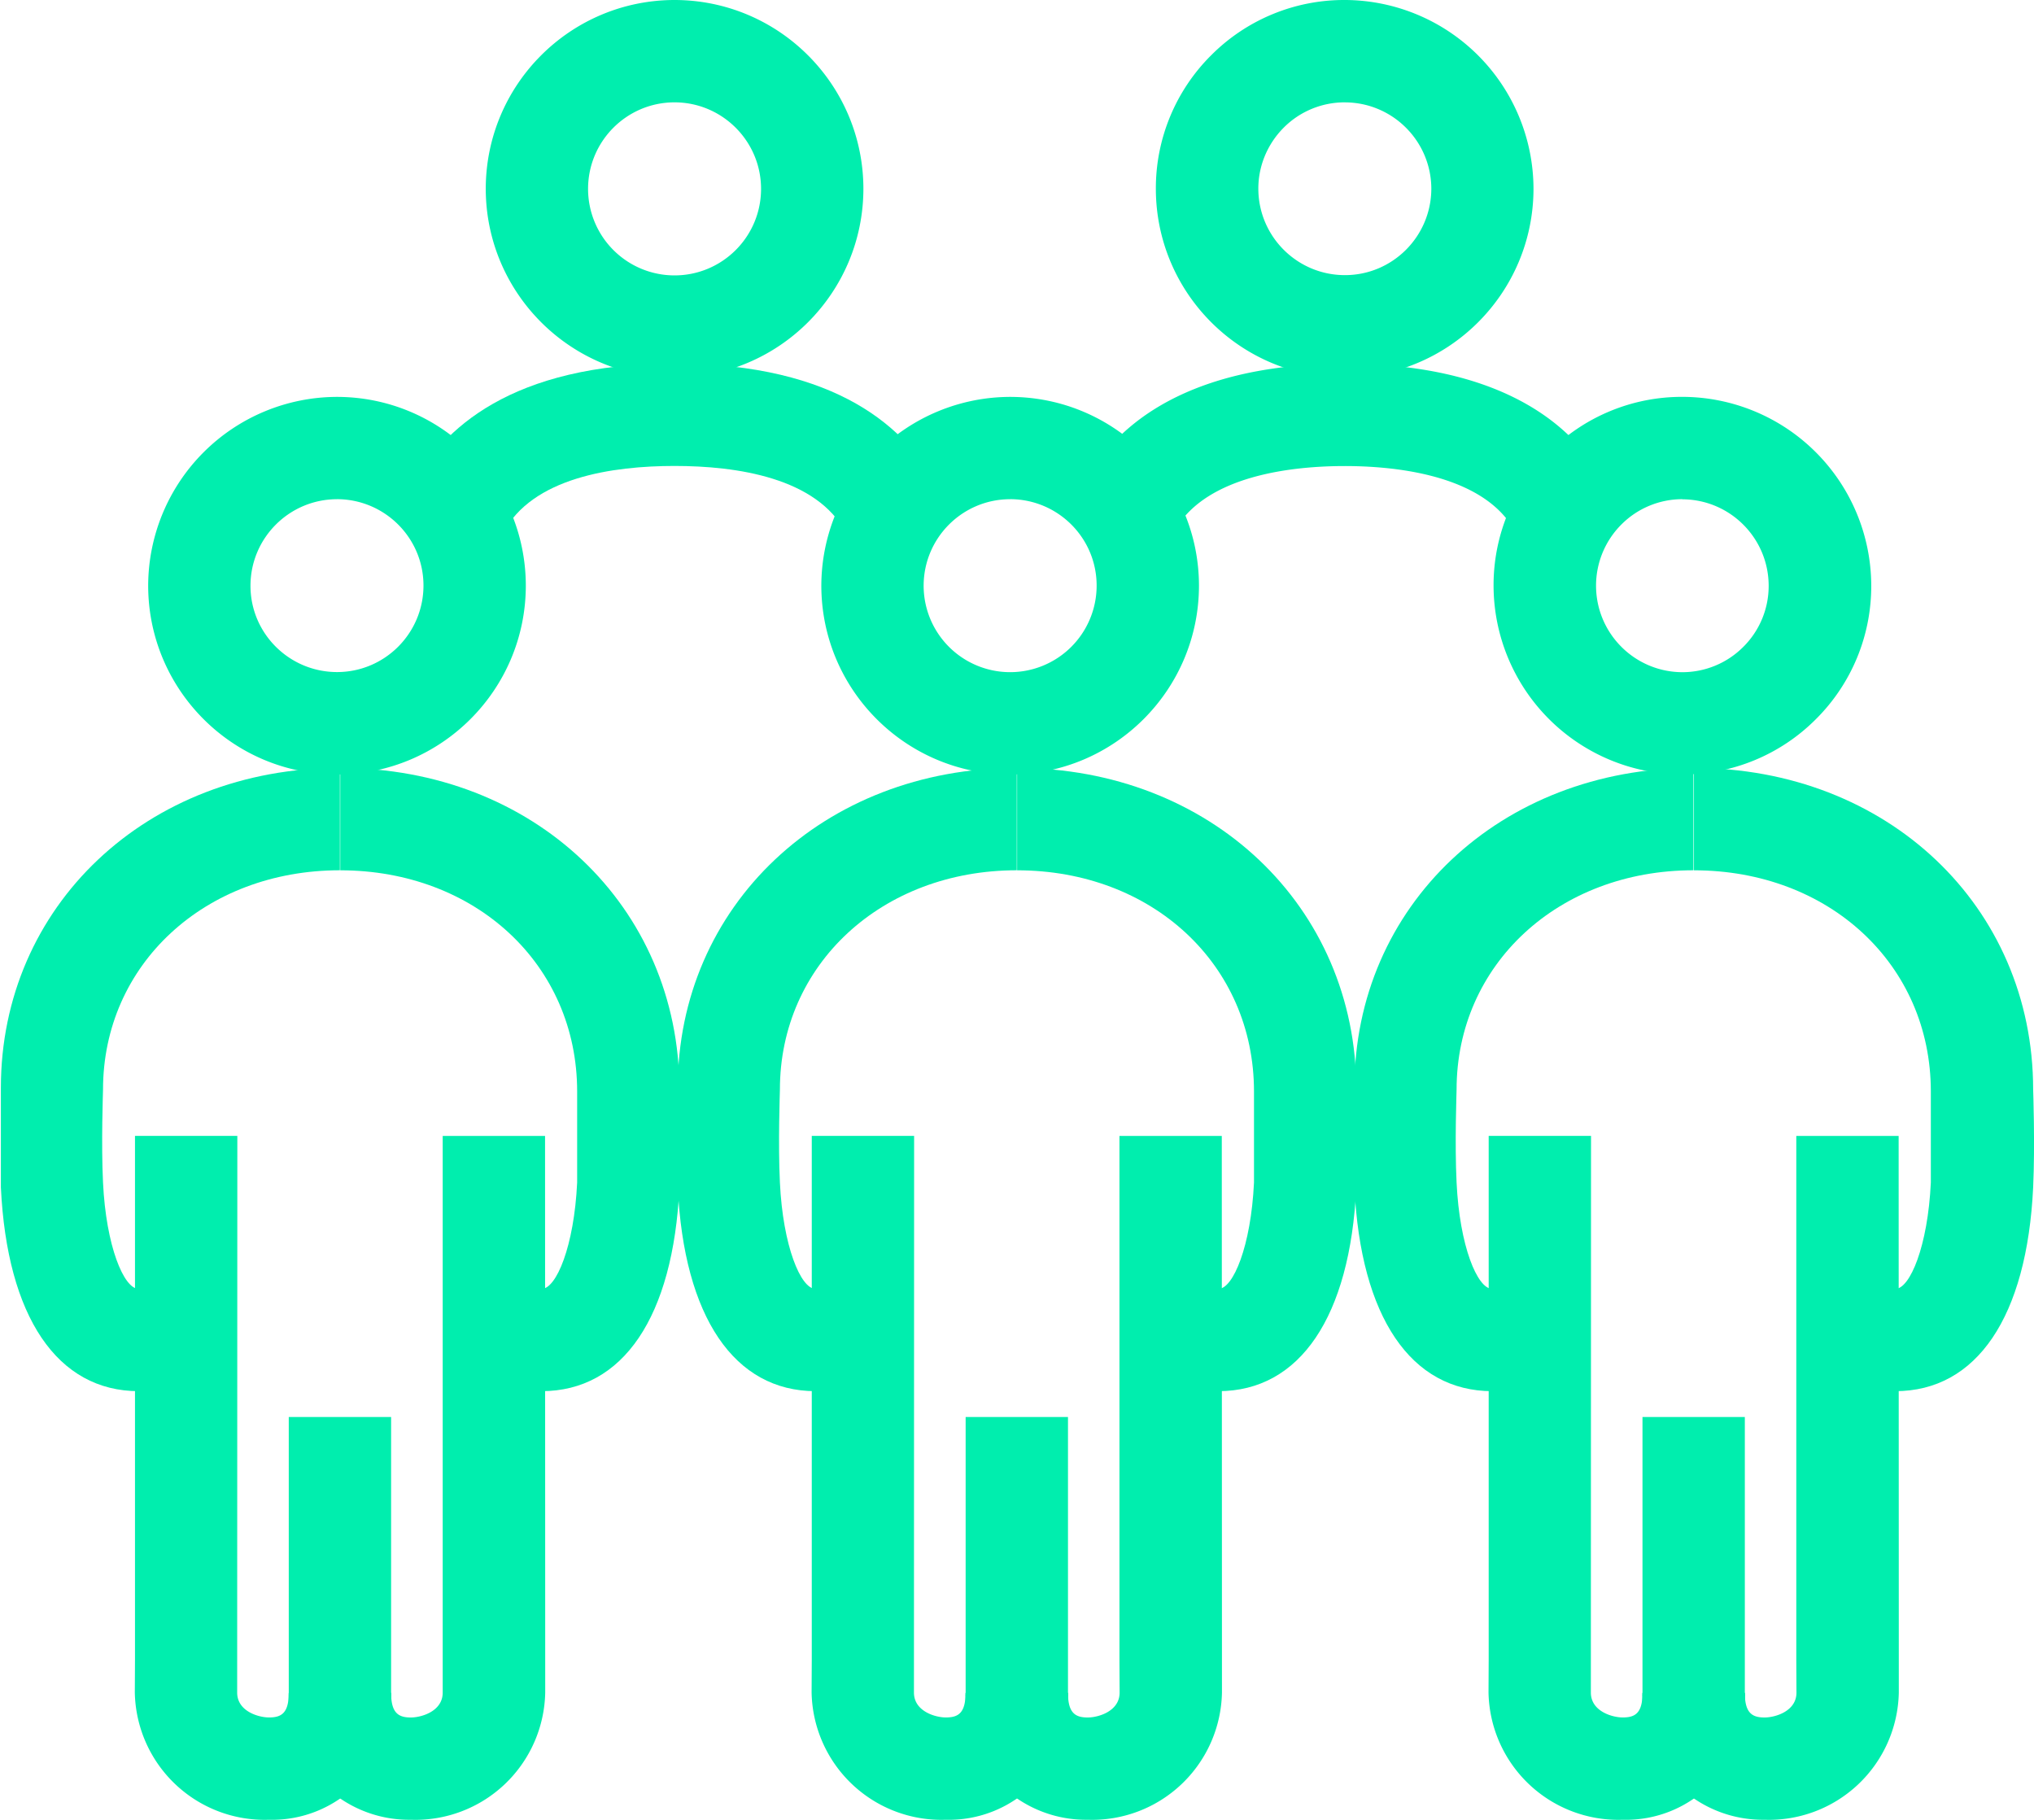
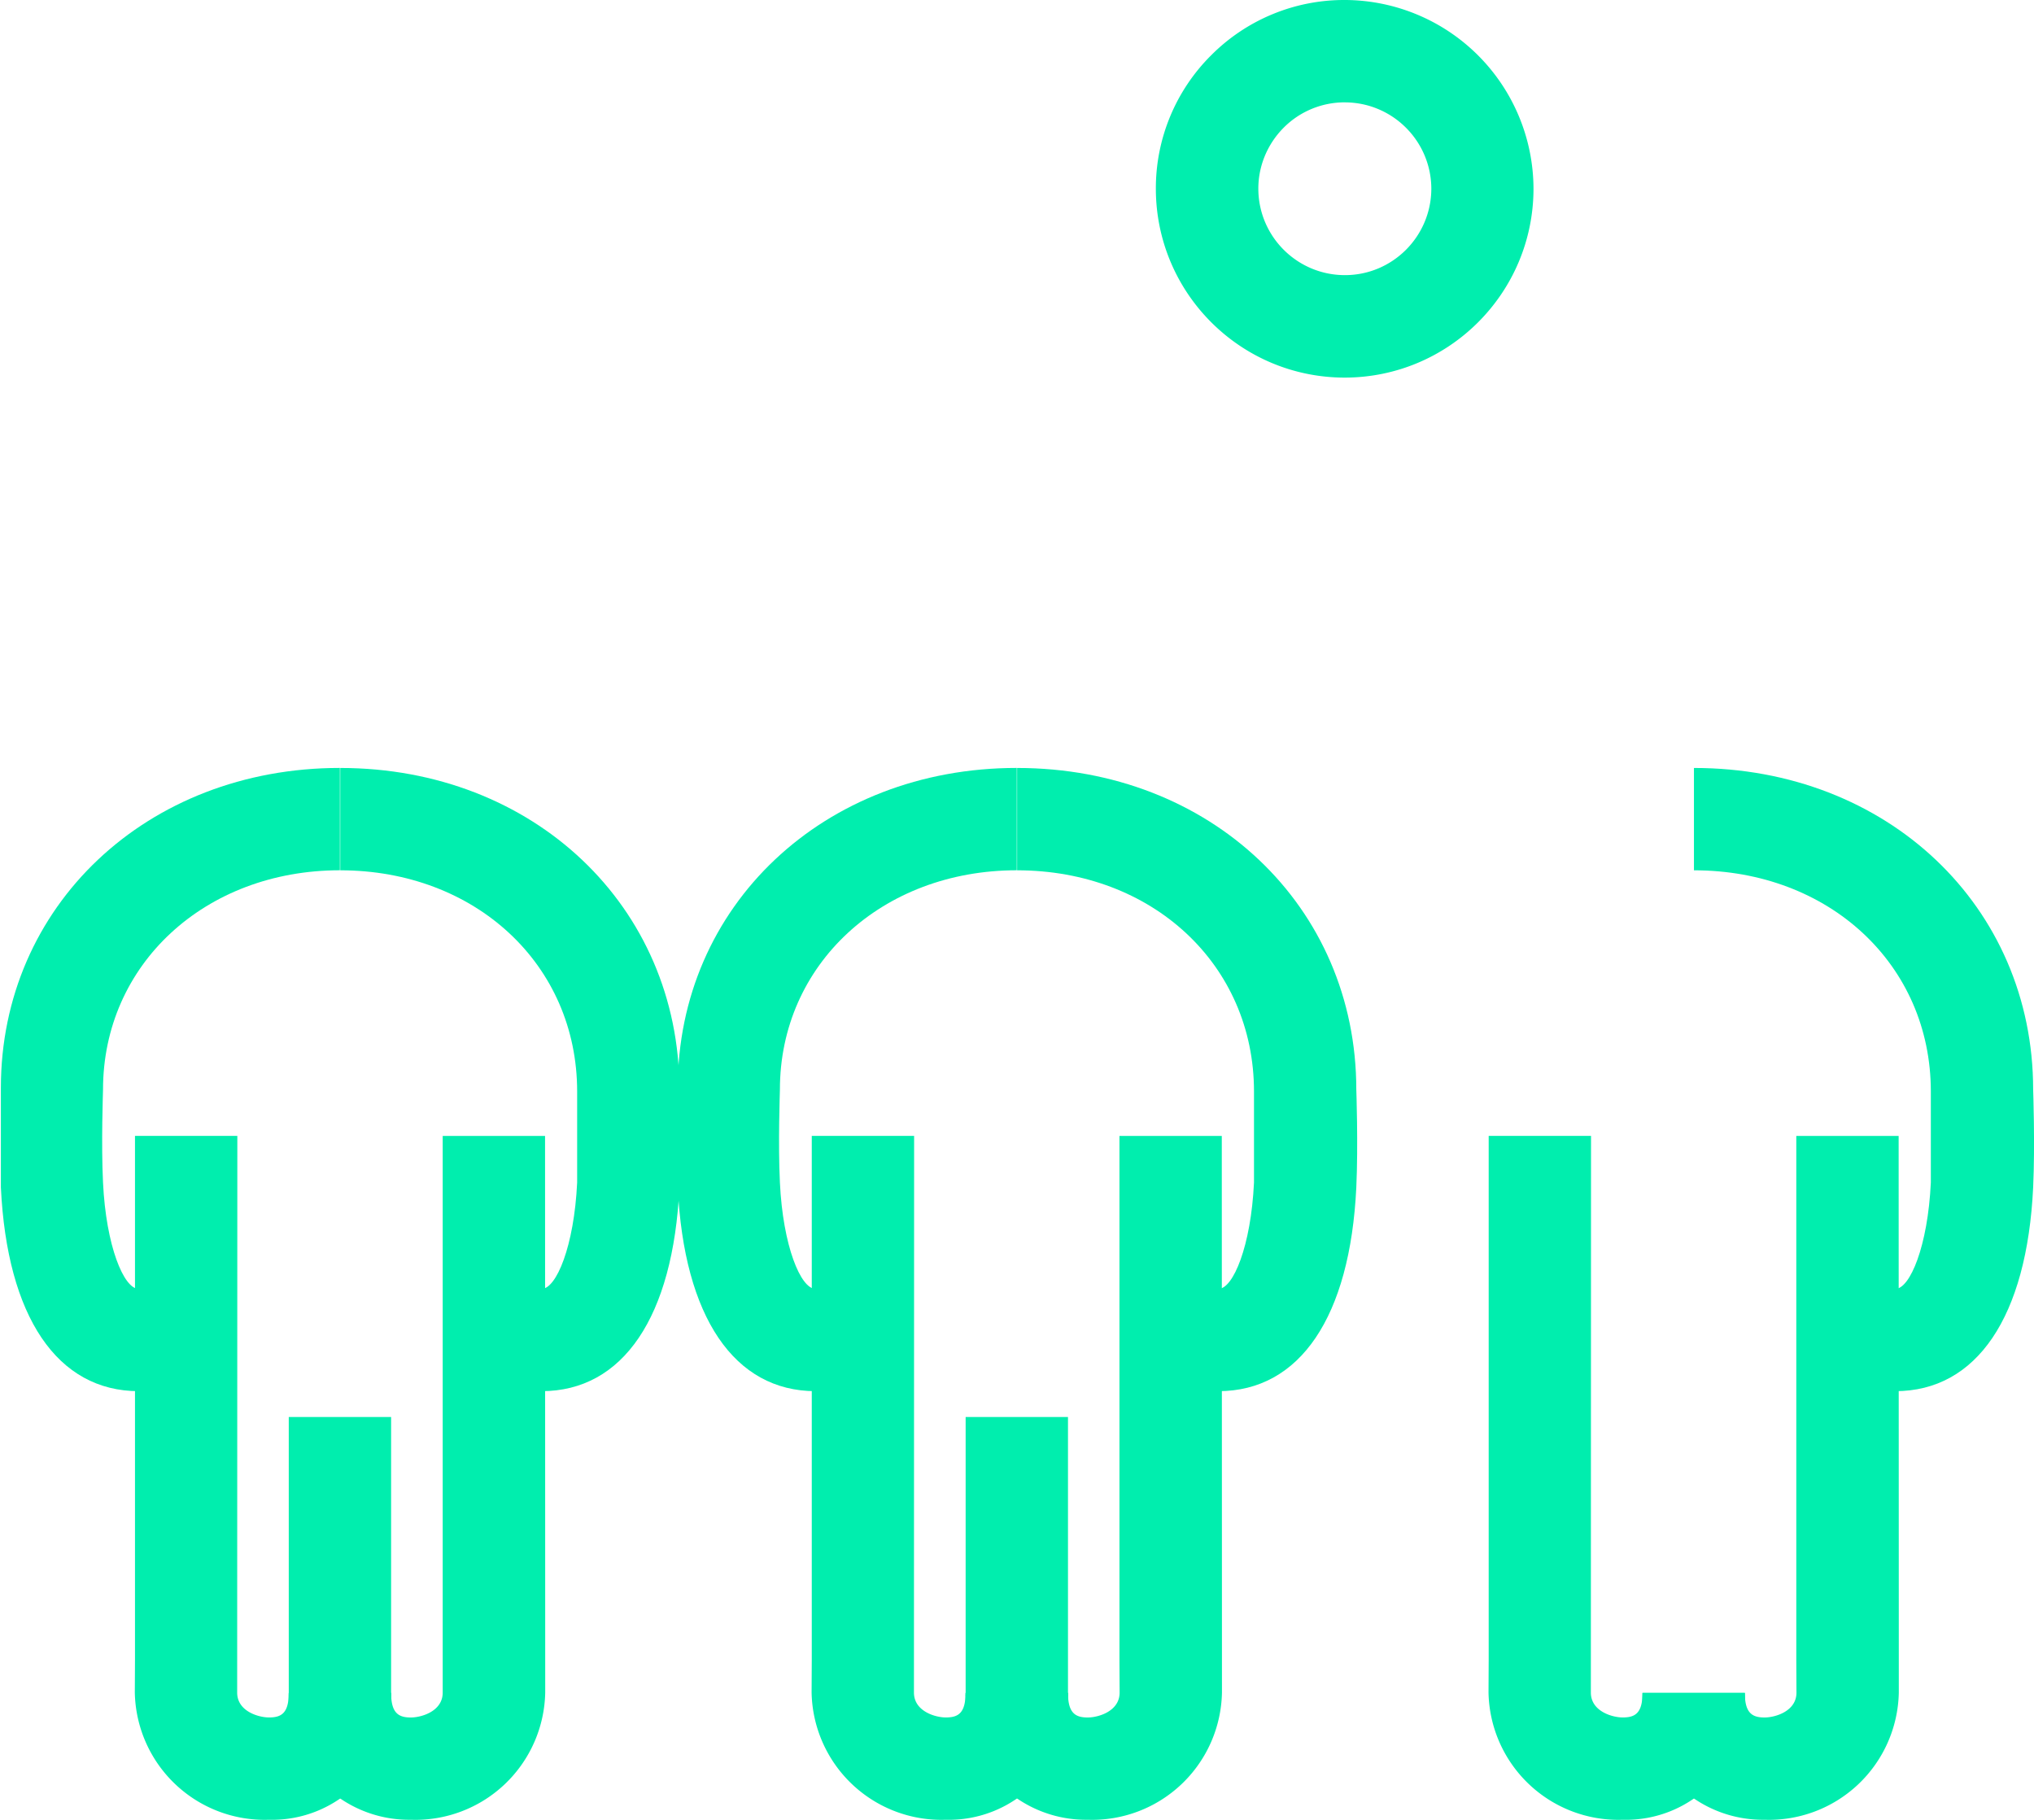
<svg xmlns="http://www.w3.org/2000/svg" xmlns:xlink="http://www.w3.org/1999/xlink" width="60" height="53.682">
  <g fill="#00eeae">
-     <path d="M29.798 22.846c-3.074-.003-5.566-2.494-5.57-5.568a5.58 5.58 0 0 1 5.57-5.57c3.075.003 5.567 2.495 5.57 5.57-.004 3.074-2.496 5.565-5.57 5.568zm0-8.12c-1.409.001-2.55 1.142-2.552 2.551a2.55 2.55 0 1 0 5.103-.001c.002-1.408-1.143-2.549-2.551-2.551zm-19.857 8.12c-3.074-.003-5.566-2.494-5.57-5.568a5.58 5.58 0 0 1 5.57-5.57c3.075.003 5.567 2.495 5.57 5.57-.004 3.074-2.496 5.565-5.57 5.568zm0-8.12c-1.408.002-2.55 1.143-2.552 2.551s1.145 2.547 2.552 2.548 2.549-1.141 2.551-2.549-1.143-2.549-2.551-2.551zm39.687 8.119h0a5.58 5.58 0 0 1-5.57-5.566c-.005-1.478.583-2.897 1.631-3.94 1.042-1.048 2.46-1.636 3.938-1.632a5.58 5.58 0 0 1 5.572 5.568 5.53 5.53 0 0 1-1.63 3.937c-1.043 1.049-2.462 1.637-3.941 1.633zm0-8.12c-.676 0-1.324.269-1.8.748a2.55 2.55 0 0 0-.747 1.8c-.001 1.408 1.137 2.551 2.545 2.556.676 0 1.324-.269 1.8-.748a2.53 2.53 0 0 0 .747-1.8c-.001-1.407-1.14-2.548-2.547-2.552z" />
-     <path d="M24.957 15.725c-.859-1.636-3.225-1.98-5.058-1.98s-4.2.343-5.058 1.979l-2.673-1.4c.861-1.64 2.9-3.6 7.731-3.6s6.87 1.955 7.731 3.6z" />
-     <path d="M19.899 11.138c-3.074-.003-5.566-2.494-5.57-5.568.003-3.075 2.495-5.567 5.57-5.57 3.075.003 5.567 2.495 5.57 5.57-.004 3.074-2.496 5.565-5.57 5.568zm0-8.119c-1.409.001-2.55 1.142-2.552 2.551 0 .677.268 1.327.747 1.806a2.55 2.55 0 0 0 1.805.748c1.408-.001 2.549-1.141 2.551-2.549s-1.141-2.554-2.551-2.556zM34.67 15.62l-2.606-1.523c1.287-2.2 3.916-3.367 7.6-3.368 3.5 0 6.053 1.052 7.4 3.047l-2.5 1.693c-1.016-1.5-3.517-1.722-4.9-1.721-1.454 0-4.042.244-4.994 1.872z" />
    <path d="M39.666 11.139h0c-3.074-.003-5.565-2.493-5.57-5.567-.005-1.478.582-2.897 1.63-3.94C36.768.584 38.186-.004 39.664 0a5.58 5.58 0 0 1 5.572 5.568c-.003 3.075-2.495 5.568-5.57 5.571zm0-8.12c-.676 0-1.324.269-1.8.748s-.748 1.124-.747 1.8c.003 1.407 1.144 2.547 2.551 2.549s2.55-1.142 2.552-2.551c-.005-1.409-1.149-2.547-2.558-2.545z" />
    <use xlink:href="#B" />
    <use xlink:href="#C" />
    <use xlink:href="#D" />
    <path d="M31.504 50.037h-3.019V41.8h3.019zm-7.446-8.999c-2.4 0-3.884-2.191-4.065-6.012v-2.939c0-5.355 4.3-9.434 10-9.434v3.019c-3.983 0-6.987 2.782-6.987 6.47 0 .07-.057 1.584 0 2.742.089 1.876.615 3.136 1.05 3.136z" />
    <path d="M15.975 41.038v-3.017c.436 0 .961-1.26 1.05-3.136v-2.688c0-3.743-3-6.524-6.988-6.524v-3.019c5.7 0 10 4.078 10.005 9.487 0 0 .058 1.634 0 2.886-.182 3.821-1.663 6.011-4.067 6.011z" />
    <use xlink:href="#C" x="-19.964" />
    <path d="M12.119 53.681a3.6 3.6 0 0 1-2.48-.942 3.69 3.69 0 0 1-1.121-2.8h3.019c0 .6.223.725.582.725.307 0 .94-.179.94-.734v-.942-15.48h3.019l.005 16.422a3.83 3.83 0 0 1-3.964 3.751z" />
    <path d="M11.537 50.037H8.518V41.8h3.019zm-7.445-8.999c-2.4 0-3.884-2.191-4.066-6.012v-2.939c0-5.355 4.3-9.434 10-9.434v3.019c-3.983 0-6.987 2.782-6.987 6.47 0 .07-.057 1.584 0 2.742.089 1.876.615 3.136 1.05 3.136z" />
    <use xlink:href="#B" x="19.966" />
    <path d="M47.868 53.681a3.83 3.83 0 0 1-3.959-3.753l.005-.965V33.507h3.019l-.005 16.422c0 .555.634.734.941.734.36 0 .582-.121.582-.725h3.019c.064.986-.289 1.954-.975 2.667s-1.639 1.103-2.627 1.076z" />
    <use xlink:href="#D" x="19.966" />
-     <path d="M51.47 50.037h-3.019V41.8h3.019zm-7.451-8.999c-2.4 0-3.885-2.191-4.065-6.012v-2.939c0-5.355 4.3-9.434 10-9.434v3.019c-3.983 0-6.987 2.782-6.987 6.47 0 .07-.057 1.584 0 2.742.089 1.876.614 3.136 1.05 3.136z" />
  </g>
  <defs>
    <path id="B" d="M35.941 41.038v-3.017c.435 0 .961-1.26 1.05-3.136v-2.687c0-3.743-3-6.525-6.988-6.525v-3.019c5.7 0 10.005 4.078 10.006 9.487 0 0 .058 1.633 0 2.886-.183 3.821-1.665 6.011-4.068 6.011z" />
    <path id="C" d="M27.9 53.681a3.83 3.83 0 0 1-3.959-3.753l.005-.965V33.507h3.019l-.005 16.422c0 .555.634.734.94.734.359 0 .582-.121.582-.725h3.019c.064.986-.289 1.954-.974 2.666s-1.639 1.103-2.627 1.077z" />
    <path id="D" d="M32.086 53.681a3.6 3.6 0 0 1-2.48-.942 3.69 3.69 0 0 1-1.121-2.8h3.019c0 .6.223.725.582.725.307 0 .941-.179.941-.734l-.005-.942v-15.48h3.019l.005 16.422a3.83 3.83 0 0 1-3.96 3.751z" />
  </defs>
</svg>